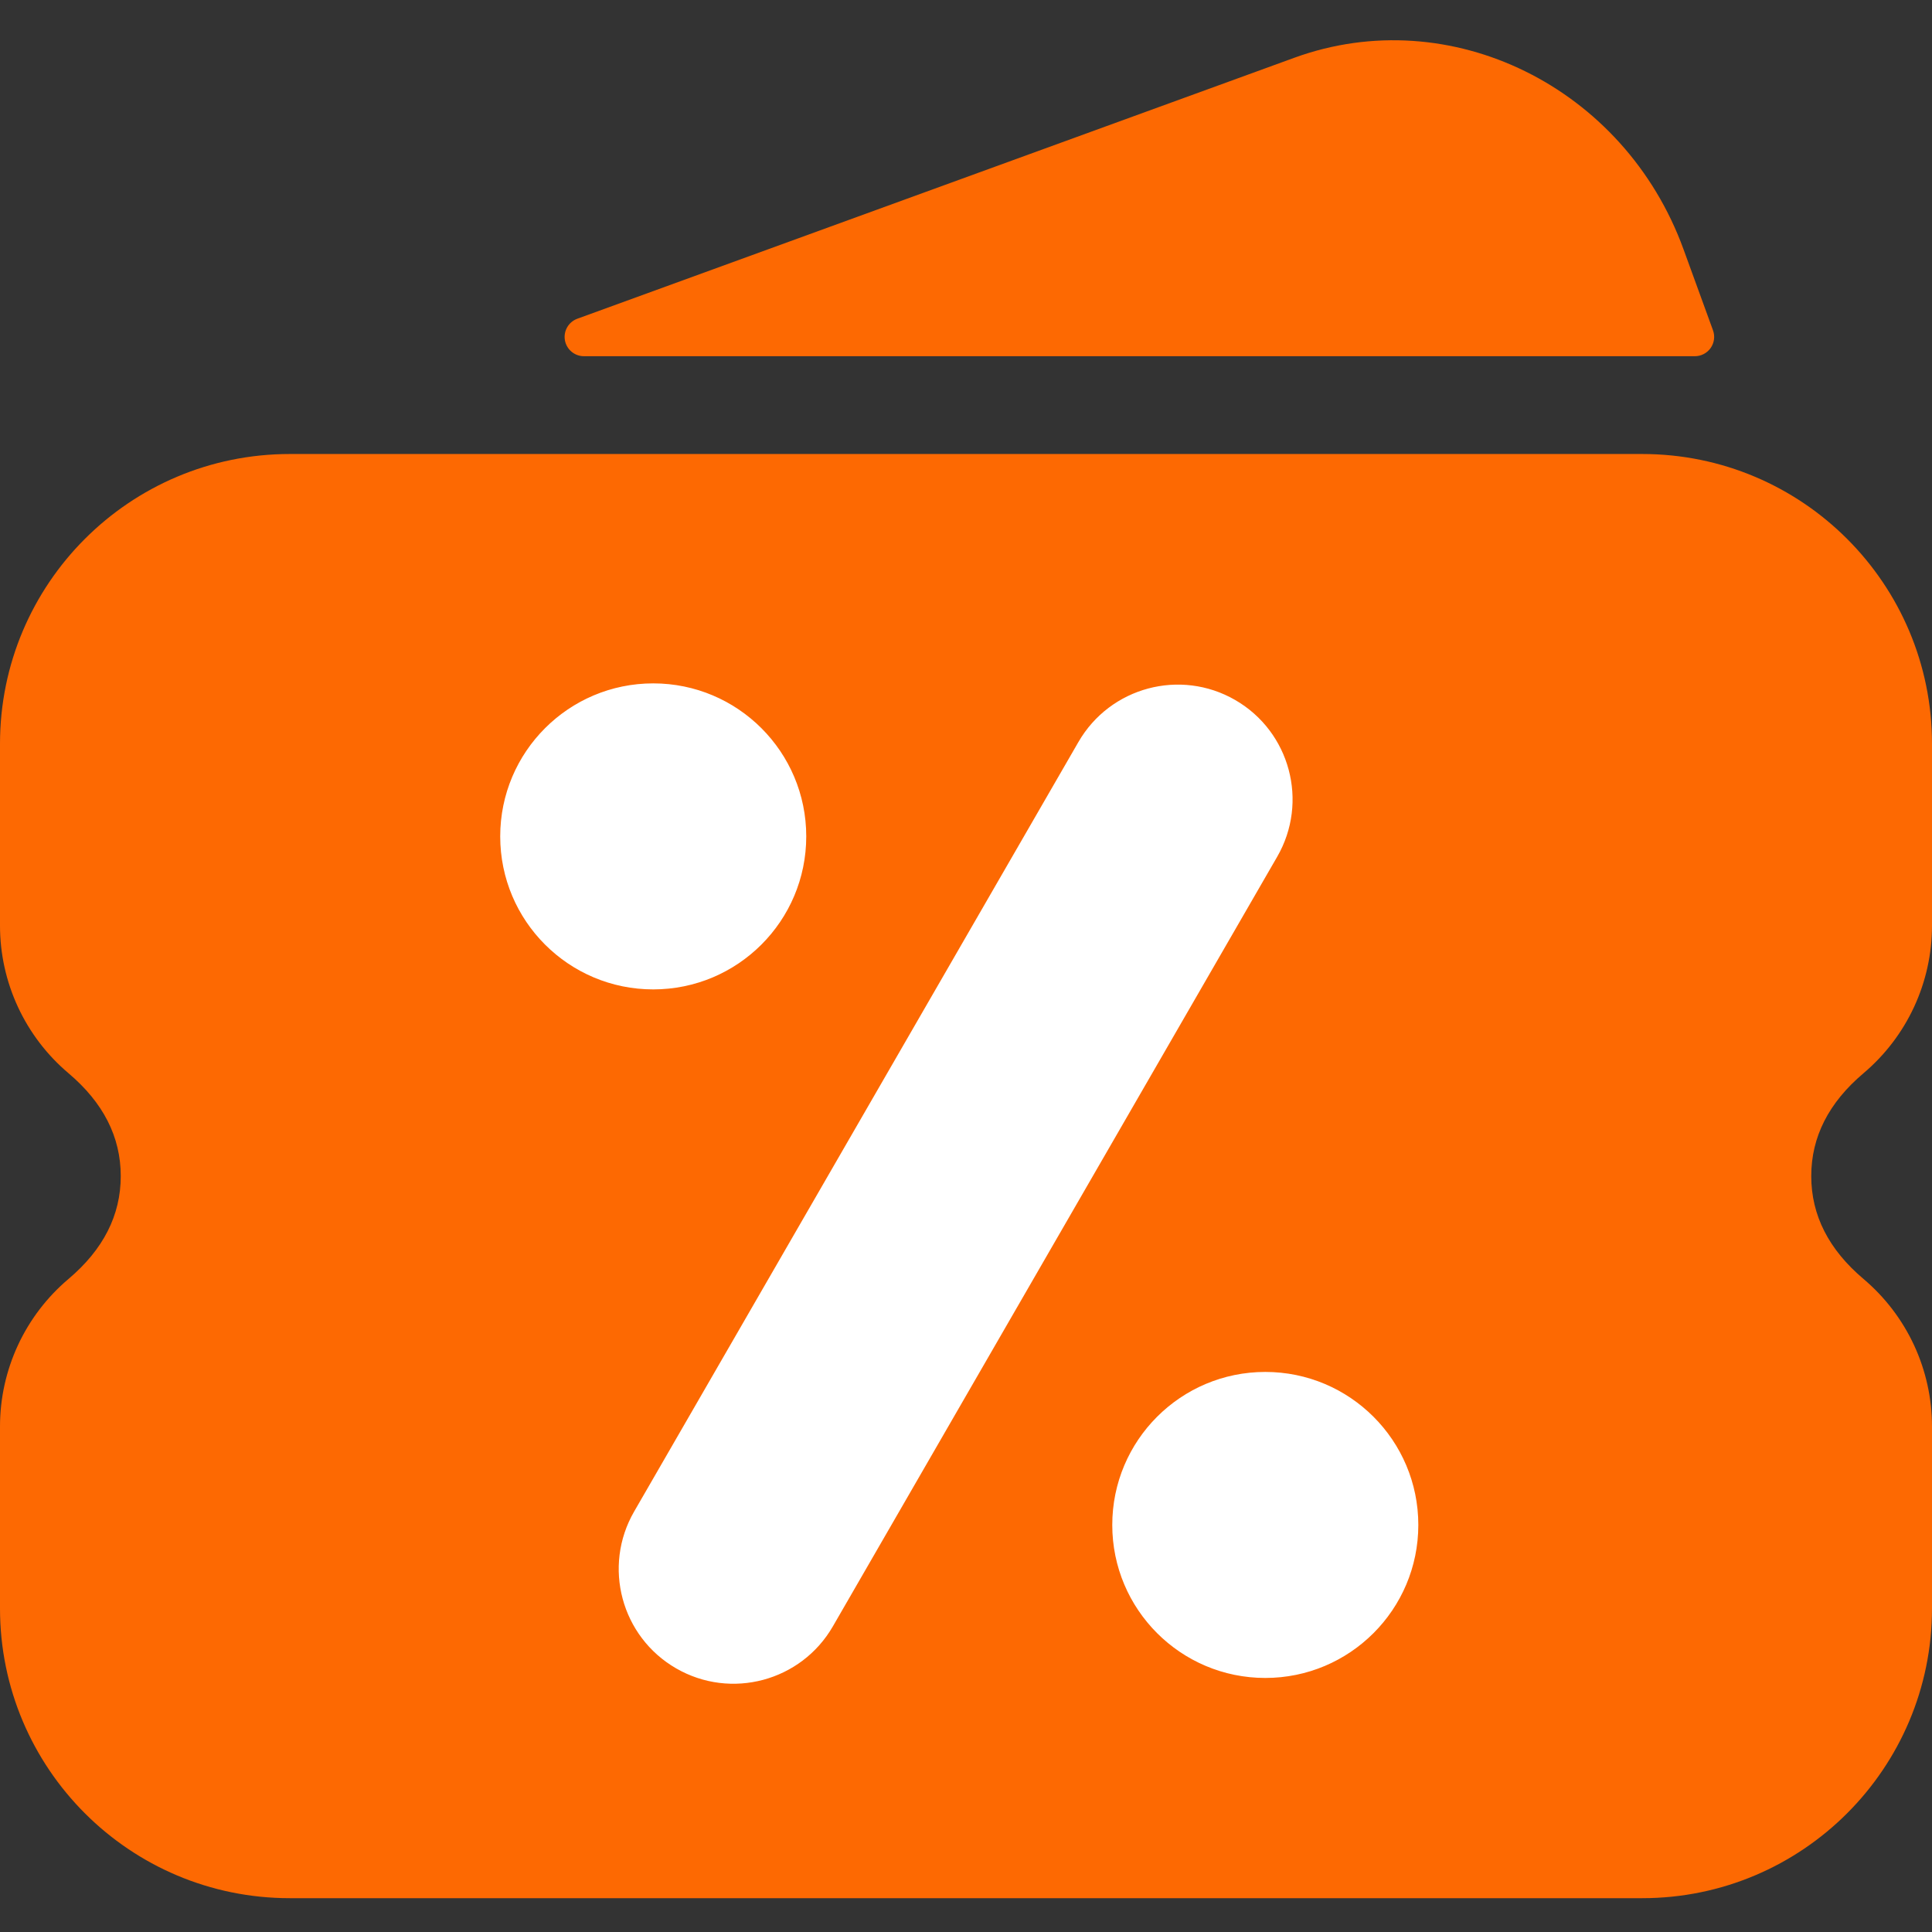
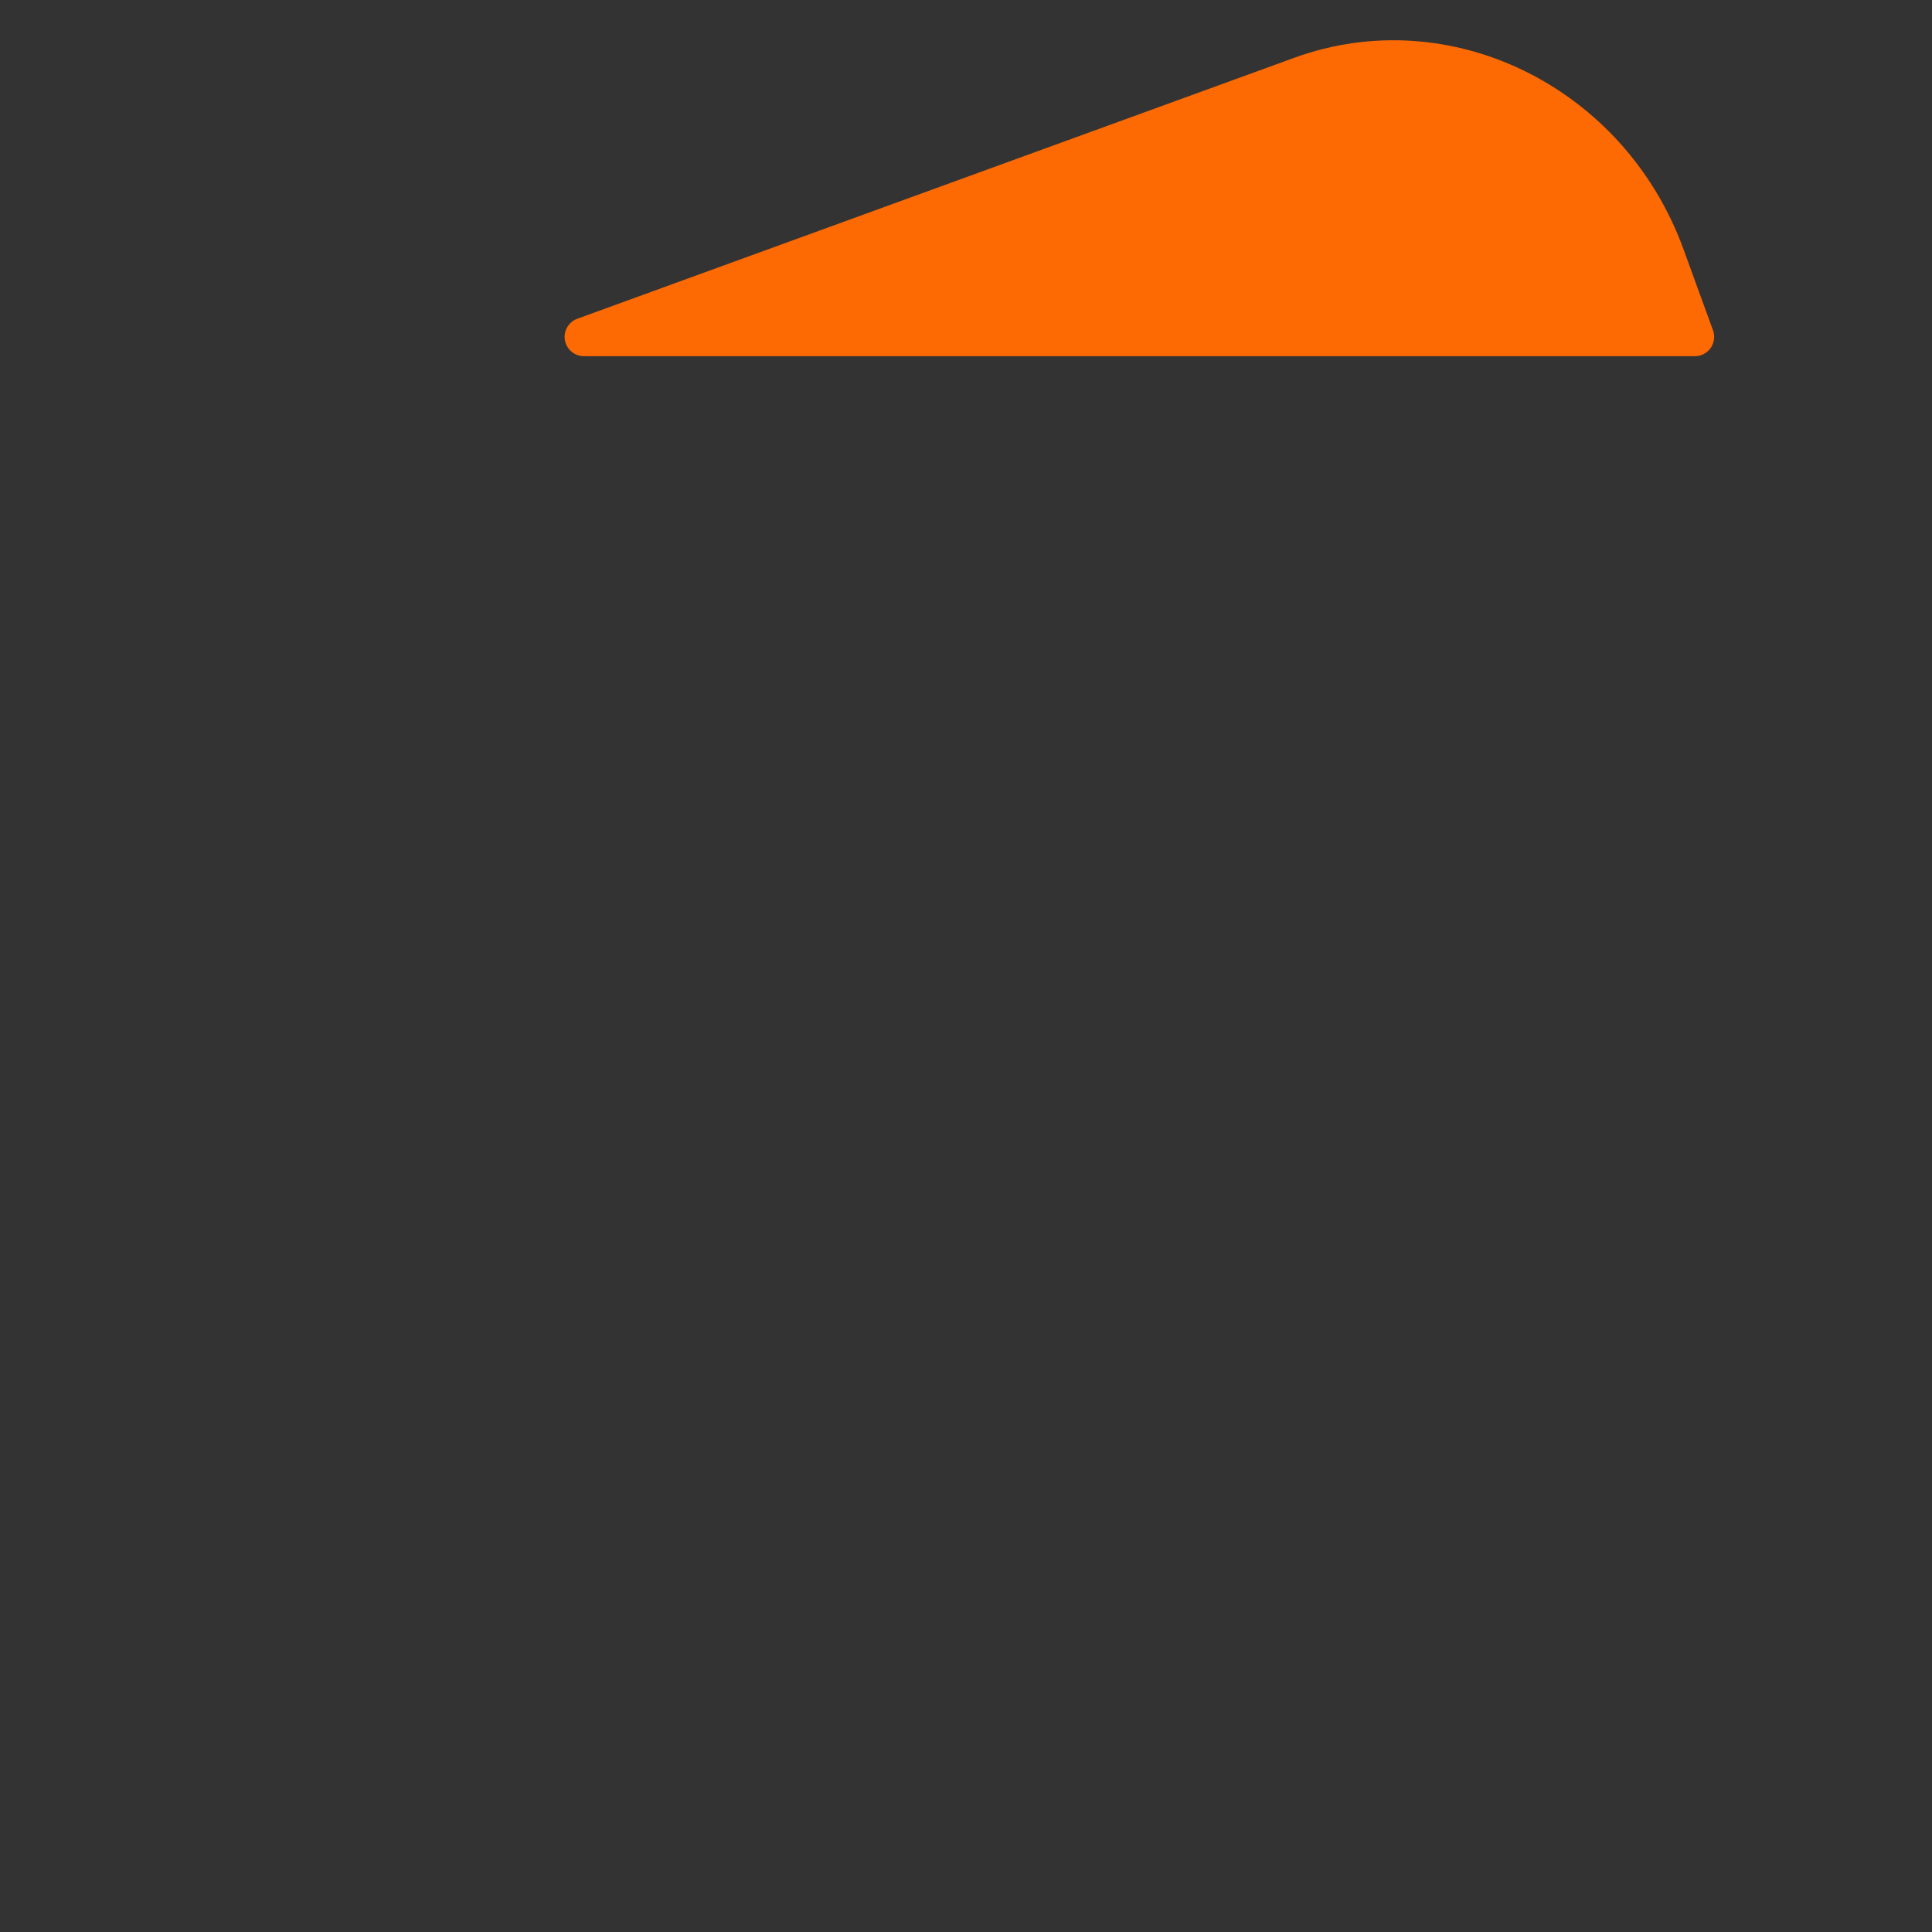
<svg xmlns="http://www.w3.org/2000/svg" width="144" height="144" viewBox="0 0 144 144" fill="none">
  <rect x="0" y="0" width="144" height="144" fill="#333333" stroke="none" />
-   <path d="M122.4 33.839C134.329 33.839 144 43.51 144 55.439V68.993C144 71.087 143.543 73.156 142.662 75.055C141.78 76.955 140.495 78.639 138.896 79.991C136.299 82.186 135 84.742 135 87.659C135 90.575 136.299 93.131 138.896 95.327C140.495 96.679 141.78 98.363 142.662 100.262C143.543 102.162 144 104.231 144 106.325V119.879C144 131.808 134.329 141.479 122.4 141.479H21.6C9.671 141.479 6.50535e-09 131.808 6.50535e-09 119.879V106.324C-1.05824e-05 104.231 0.457 102.162 1.338 100.262C2.22 98.363 3.505 96.679 5.104 95.327C7.701 93.131 9 90.575 9 87.659C9 84.742 7.701 82.186 5.104 79.991C3.505 78.639 2.22 76.955 1.338 75.055C0.457 73.156 -6.2932e-05 71.087 6.50535e-09 68.993V55.439C6.50535e-09 43.51 9.671 33.839 21.6 33.839H122.4Z" fill="#FD6902" />
  <path d="M96.478 4.303C108.088 0.078 121.07 6.467 125.476 18.572L127.676 24.617C127.756 24.835 127.781 25.068 127.751 25.298C127.721 25.527 127.636 25.746 127.503 25.936C127.37 26.125 127.194 26.28 126.988 26.387C126.783 26.494 126.555 26.55 126.323 26.55H43.523C43.185 26.55 42.857 26.43 42.598 26.213C42.338 25.995 42.164 25.693 42.105 25.36C42.046 25.026 42.107 24.683 42.276 24.39C42.445 24.096 42.713 23.872 43.031 23.756L96.478 4.303Z" fill="#FD6902" />
-   <path d="M80.379 55.305C82.741 51.214 87.972 49.812 92.064 52.174C96.155 54.536 97.556 59.767 95.194 63.858L62.078 121.219C59.716 125.31 54.485 126.712 50.394 124.35C46.302 121.988 44.901 116.756 47.263 112.665L80.379 55.305ZM94.308 102.256C100.606 102.256 105.713 107.362 105.713 113.661C105.713 119.96 100.606 125.065 94.308 125.065C88.009 125.065 82.903 119.96 82.902 113.661C82.902 107.362 88.009 102.256 94.308 102.256ZM48.688 50.935C54.986 50.935 60.093 56.041 60.093 62.34C60.093 68.638 54.986 73.744 48.688 73.744C42.389 73.744 37.283 68.638 37.283 62.34C37.283 56.041 42.389 50.935 48.688 50.935Z" fill="white" />
</svg>